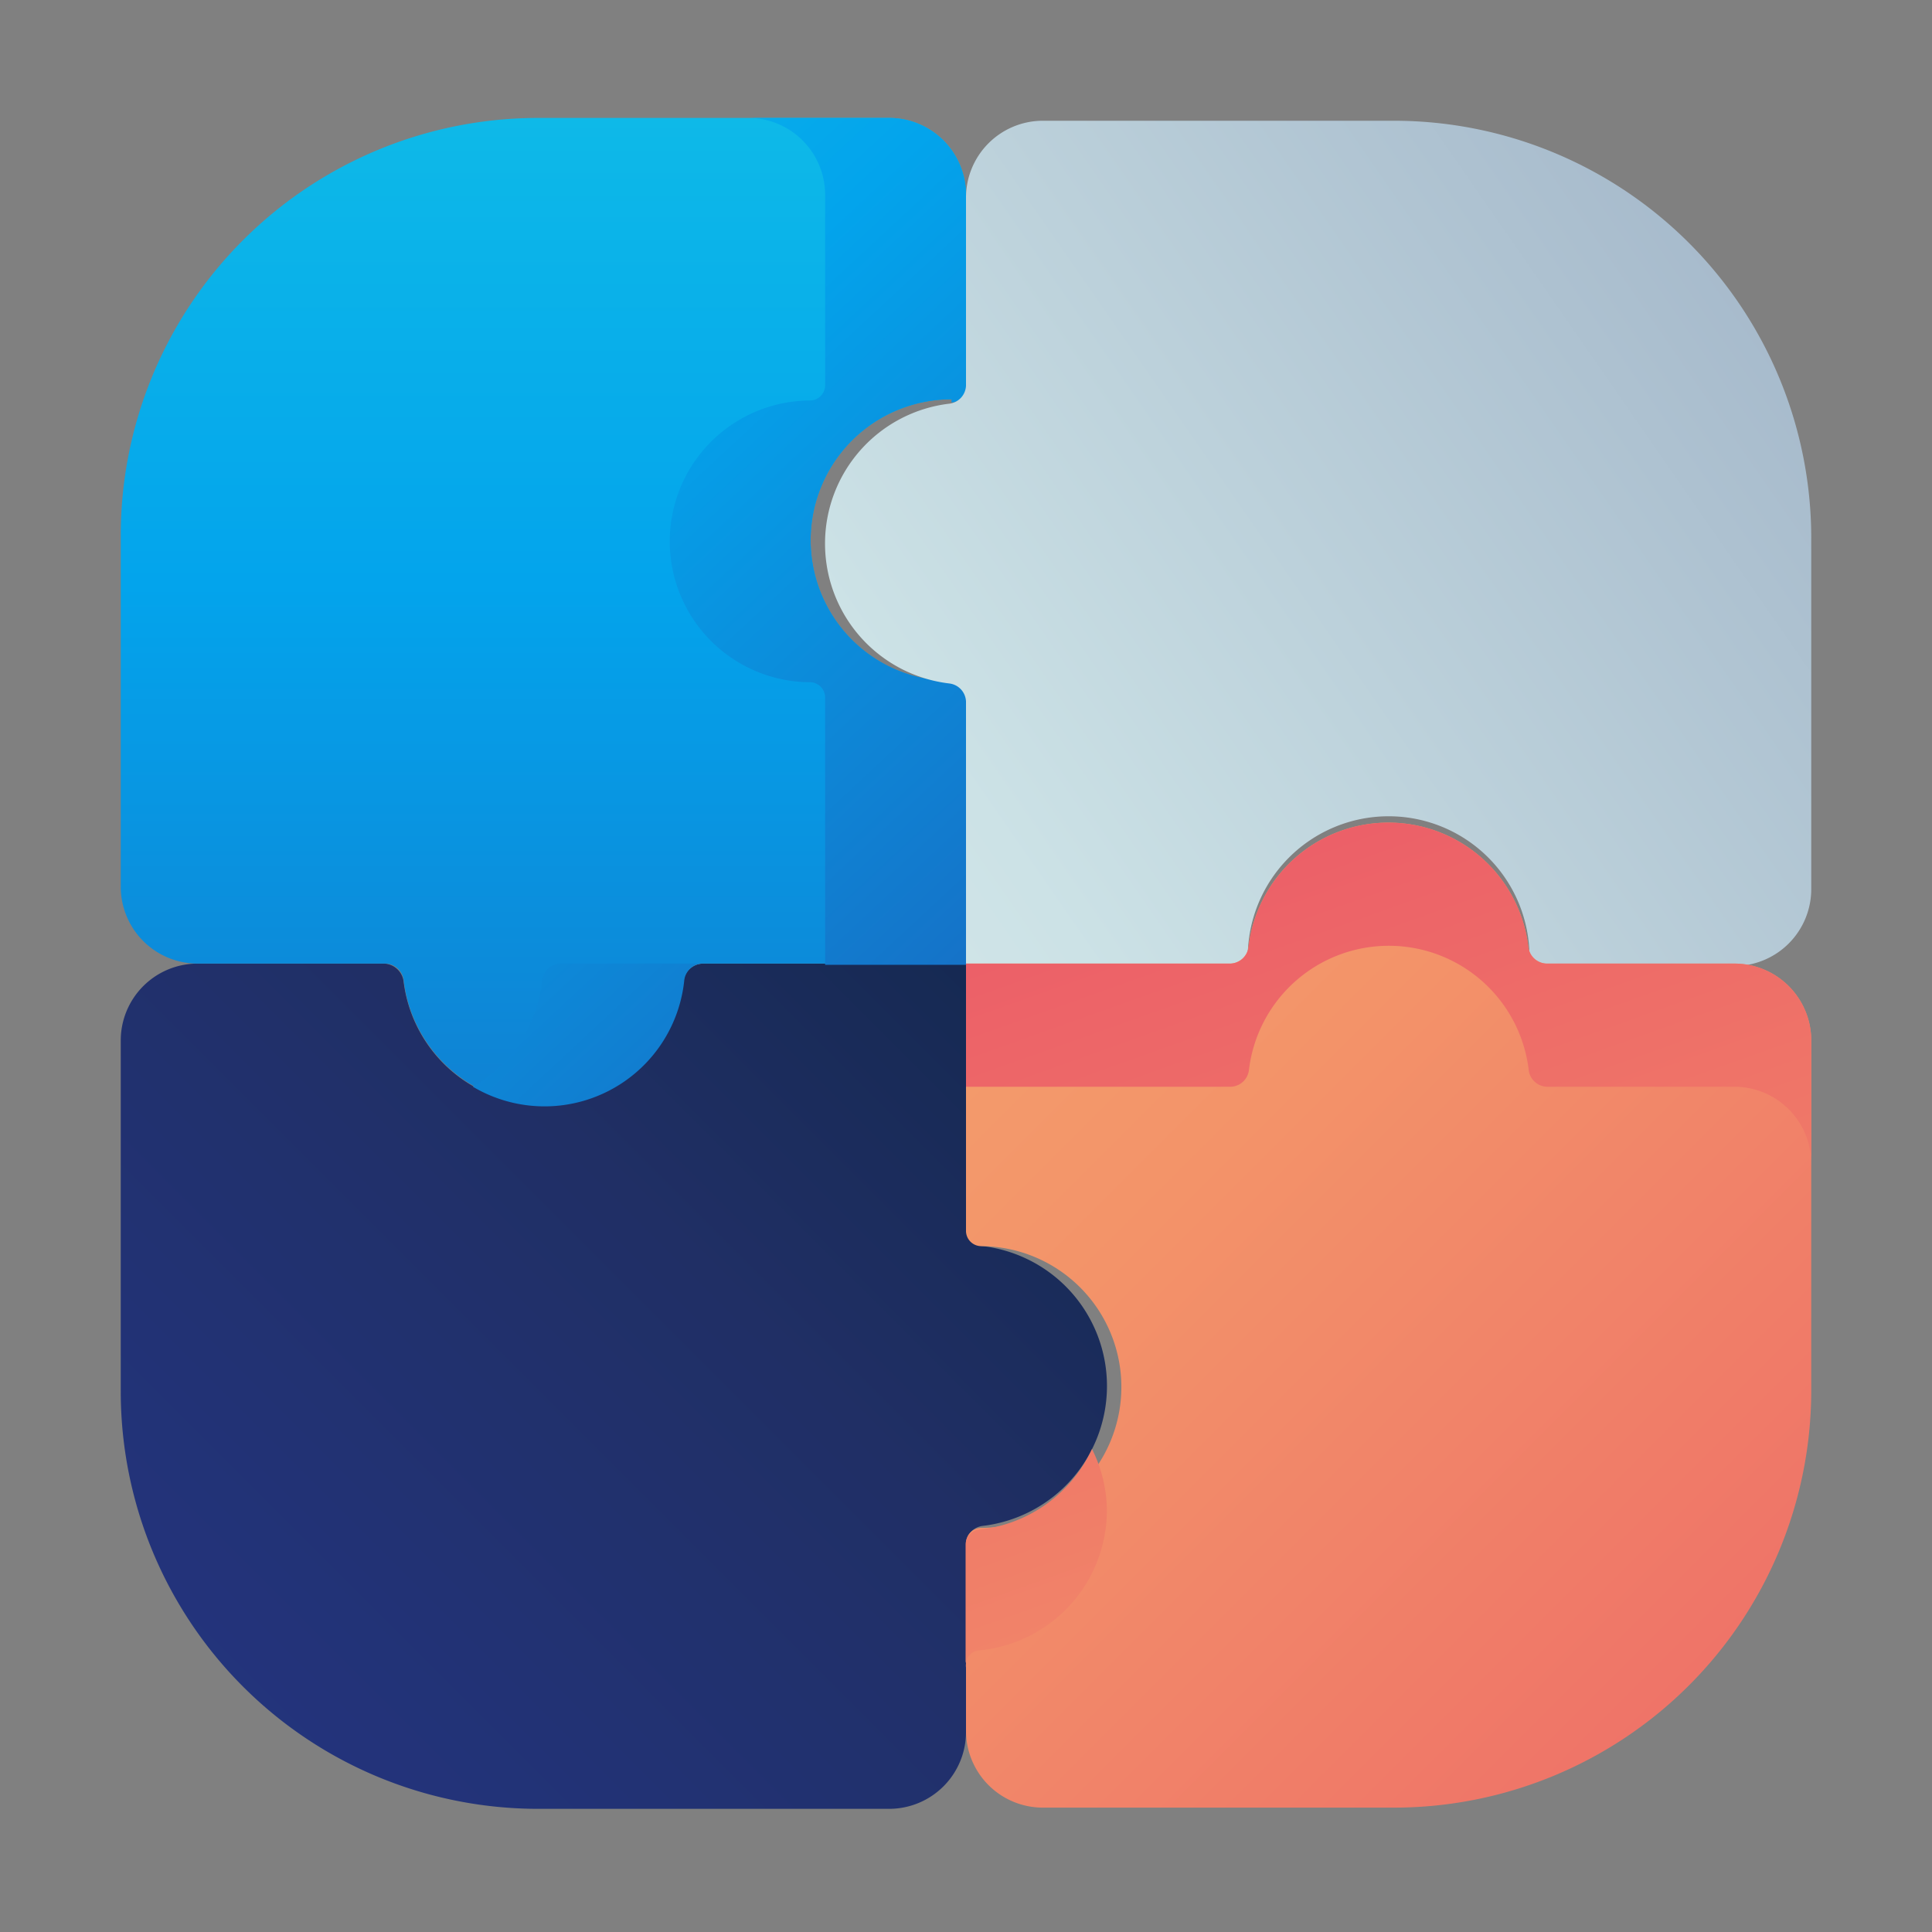
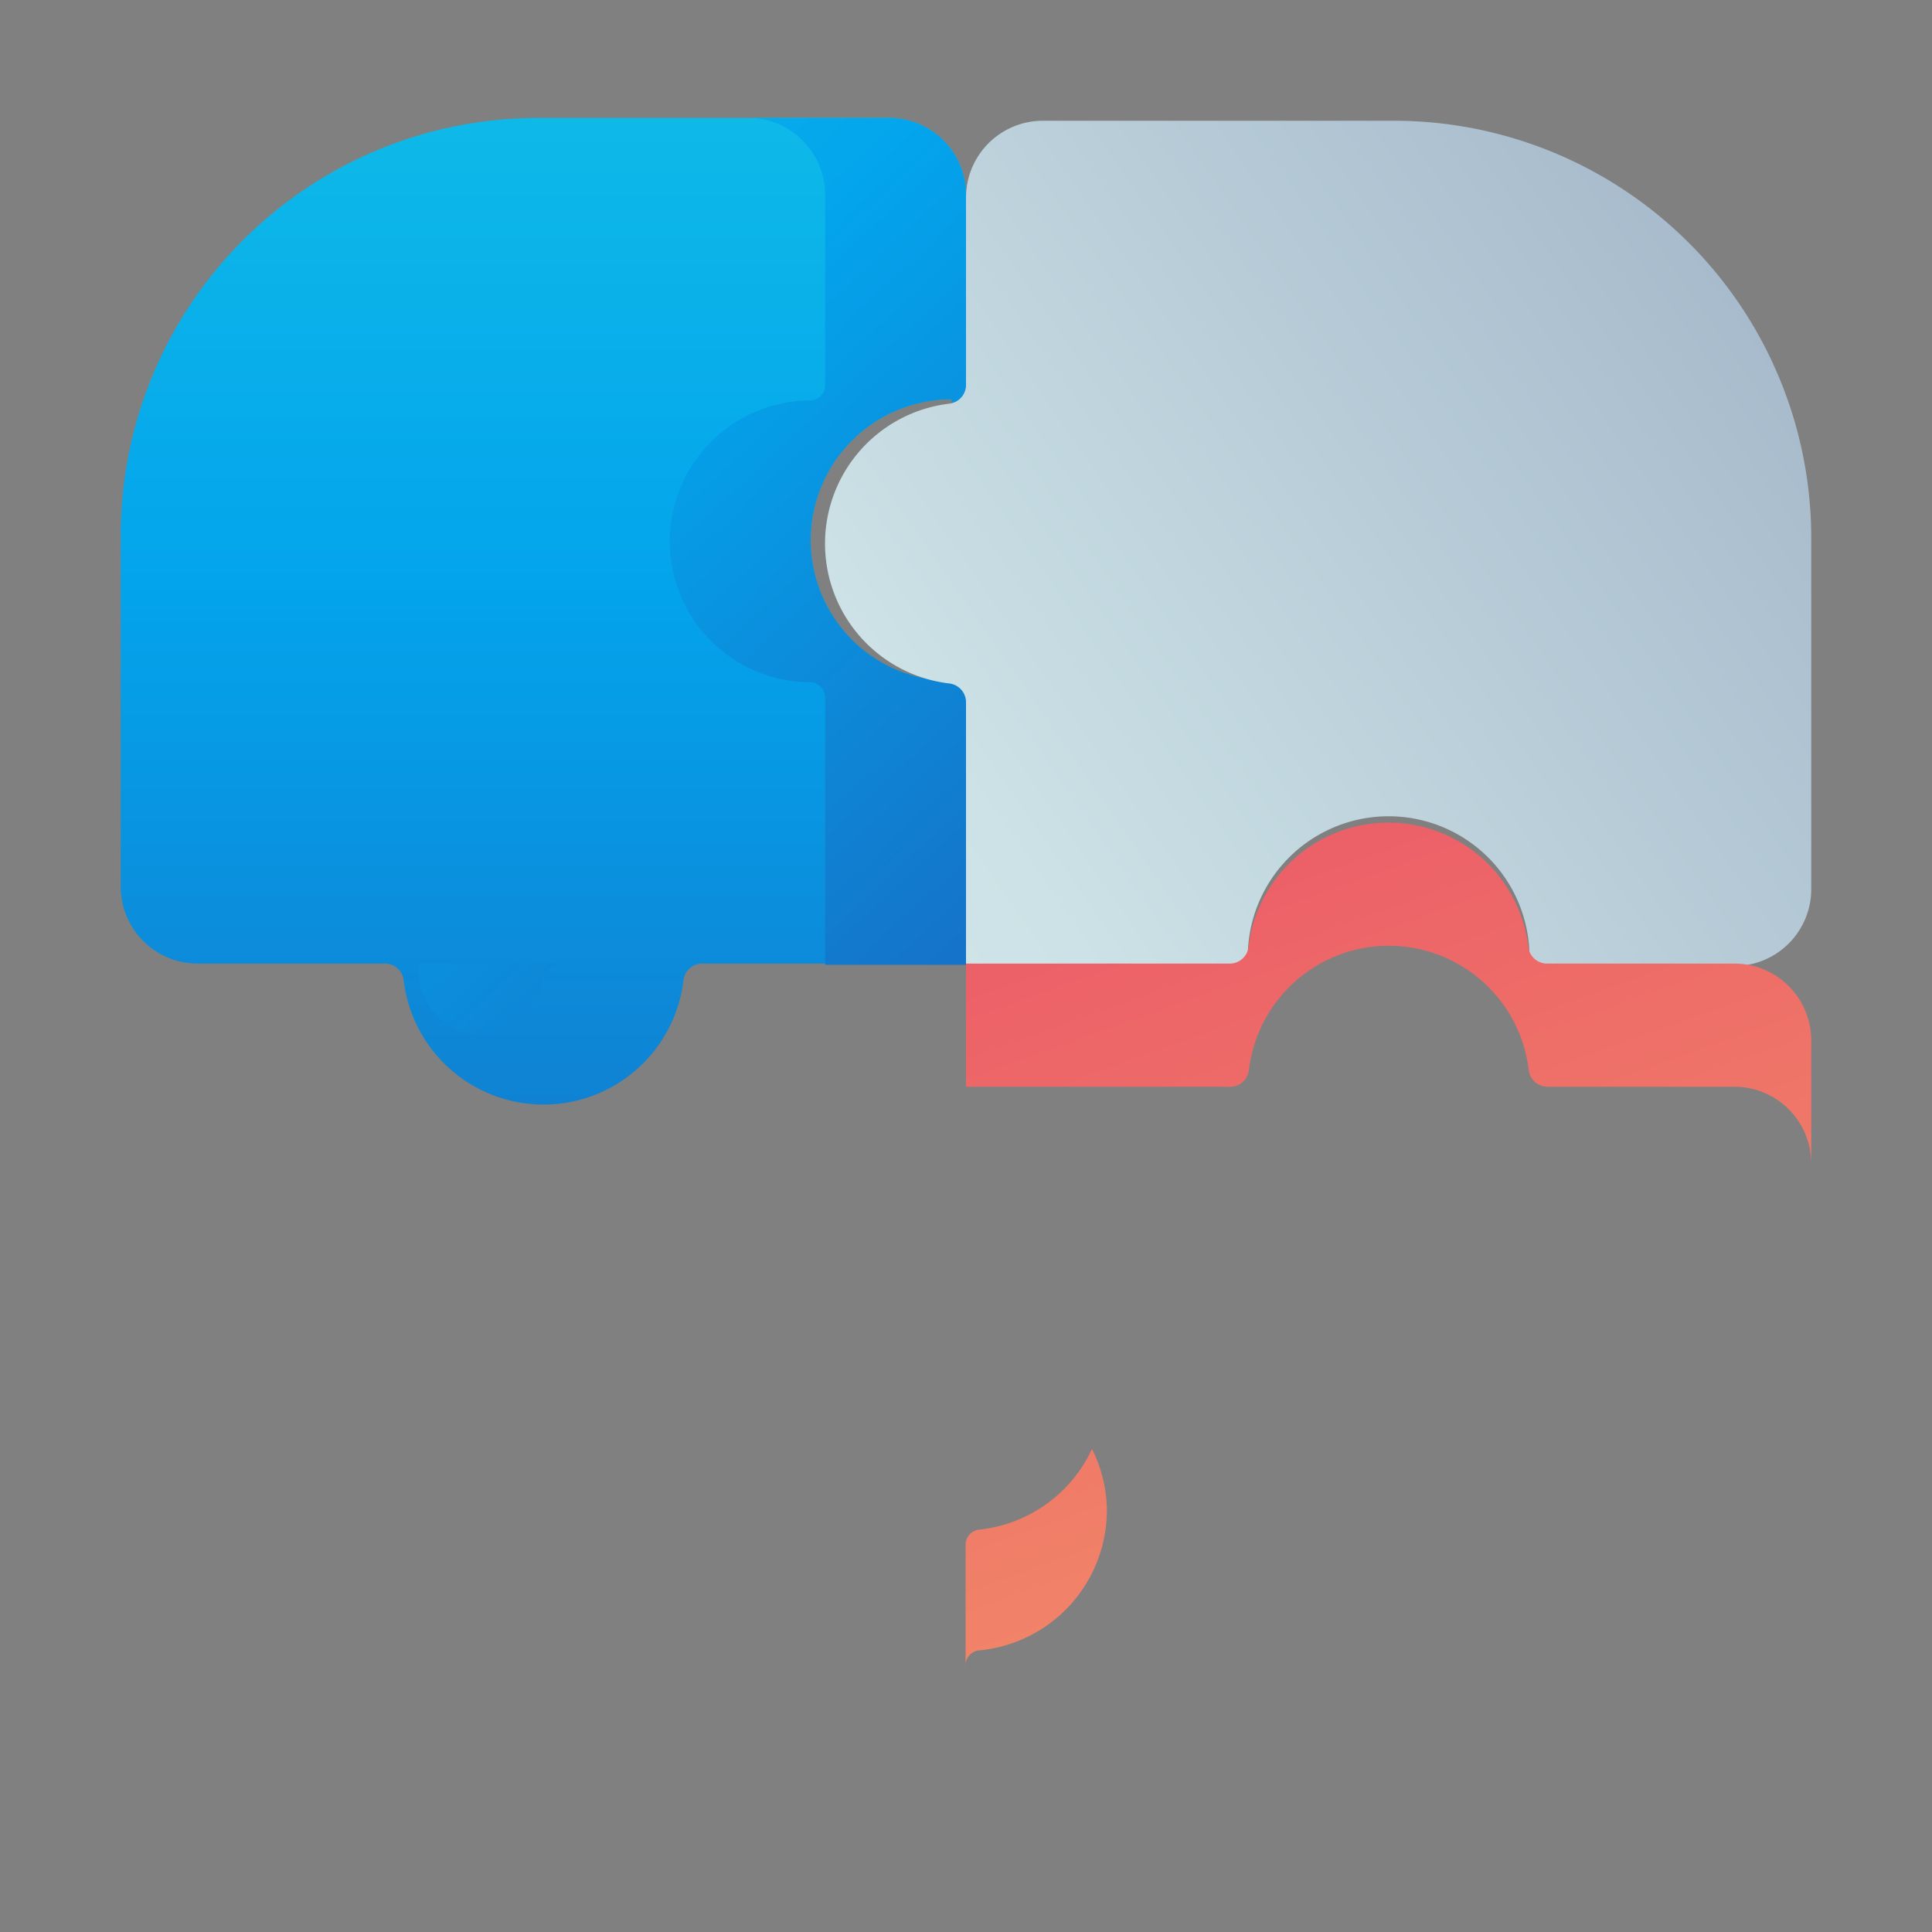
<svg xmlns="http://www.w3.org/2000/svg" xmlns:xlink="http://www.w3.org/1999/xlink" id="ART" viewBox="0 0 48 48">
  <rect x="0" y="0" width="48" height="48" fill="#808080" stroke="none" />
  <defs>
    <style>.cls-1{fill:url(#linear-gradient);}.cls-2{fill:url(#linear-gradient-2);}.cls-3{fill:url(#linear-gradient-3);}.cls-4{fill:url(#linear-gradient-4);}.cls-5{fill:url(#linear-gradient-5);}.cls-6{fill:url(#linear-gradient-6);}.cls-7{fill:url(#linear-gradient-7);}.cls-8{fill:url(#linear-gradient-8);}</style>
    <linearGradient id="linear-gradient" x1="-9.2" y1="57.14" x2="37.52" y2="10.42" gradientUnits="userSpaceOnUse">
      <stop offset="0" stop-color="#273a9b" />
      <stop offset="0.56" stop-color="#202f65" />
      <stop offset="1" stop-color="#021e2f" />
    </linearGradient>
    <linearGradient id="linear-gradient-2" x1="34.5" y1="62.6" x2="34.5" y2="-10.71" gradientTransform="translate(48 39) rotate(180)" gradientUnits="userSpaceOnUse">
      <stop offset="0" stop-color="#27e9de" />
      <stop offset="0.52" stop-color="#03a4ec" />
      <stop offset="1" stop-color="#2547a8" />
    </linearGradient>
    <linearGradient id="linear-gradient-3" x1="-14.39" y1="-5.71" x2="27.61" y2="39.46" gradientTransform="matrix(1, 0, 0, 1, 0, 0)" xlink:href="#linear-gradient-2" />
    <linearGradient id="linear-gradient-4" x1="-4.58" y1="-14.83" x2="37.42" y2="30.33" gradientTransform="matrix(1, 0, 0, 1, 0, 0)" xlink:href="#linear-gradient-2" />
    <linearGradient id="linear-gradient-5" x1="-9.06" y1="43.7" x2="55.6" y2="-1.13" gradientUnits="userSpaceOnUse">
      <stop offset="0" stop-color="#fff" />
      <stop offset="0.52" stop-color="#cce2e6" />
      <stop offset="1" stop-color="#8fa1bb" />
    </linearGradient>
    <linearGradient id="linear-gradient-6" x1="0.7" y1="0.64" x2="59.48" y2="59.42" gradientUnits="userSpaceOnUse">
      <stop offset="0" stop-color="#f3c57a" />
      <stop offset="0.49" stop-color="#f39369" />
      <stop offset="1" stop-color="#e94867" />
    </linearGradient>
    <linearGradient id="linear-gradient-7" x1="51.74" y1="74.59" x2="28.91" y2="10.59" xlink:href="#linear-gradient-6" />
    <linearGradient id="linear-gradient-8" x1="39.9" y1="78.81" x2="17.07" y2="14.81" xlink:href="#linear-gradient-6" />
  </defs>
  <title>puzzle, strategy, plugin, business</title>
-   <path class="cls-1" d="M24,43V38.36a.47.47,0,0,1,.42-.45,3.5,3.5,0,0,0,0-6.95.47.47,0,0,1-.42-.45V23.94H17.47a.51.51,0,0,0-.5.47,3.5,3.5,0,0,1-6.94,0,.51.51,0,0,0-.5-.47H4.91A1.91,1.91,0,0,0,3,25.84v8.72A10.37,10.37,0,0,0,13.37,44.94h8.72A1.91,1.91,0,0,0,24,43Z" />
  <path class="cls-2" d="M4.91,23.94H9.58a.47.47,0,0,1,.45.42,3.5,3.5,0,0,0,6.95,0,.47.47,0,0,1,.45-.42H24V17.29a.38.38,0,0,0-.36-.37,3.5,3.5,0,0,1,0-7A.38.38,0,0,0,24,9.58V4.84a1.91,1.91,0,0,0-1.91-1.91H13.37A10.37,10.37,0,0,0,3,13.31V22A1.91,1.91,0,0,0,4.91,23.94Z" />
-   <path class="cls-3" d="M13.47,24.36A3.49,3.49,0,0,1,11.75,27,3.49,3.49,0,0,0,17,24.36a.47.47,0,0,1,.45-.42h-3.5A.47.47,0,0,0,13.47,24.36Z" />
+   <path class="cls-3" d="M13.47,24.36a.47.47,0,0,1,.45-.42h-3.5A.47.47,0,0,0,13.47,24.36Z" />
  <path class="cls-4" d="M23.64,10A.38.38,0,0,0,24,9.58V4.84a1.91,1.91,0,0,0-1.91-1.91h-3.5A1.91,1.91,0,0,1,20.5,4.84V9.58a.38.38,0,0,1-.36.37,3.5,3.5,0,0,0,0,7,.38.38,0,0,1,.36.37v6.65H24V17.29a.38.38,0,0,0-.36-.37,3.5,3.5,0,0,1,0-7Z" />
  <path class="cls-5" d="M24,4.91V9.58a.47.47,0,0,1-.42.45,3.5,3.5,0,0,0,0,6.95.47.47,0,0,1,.42.45V24h6.78a.23.23,0,0,0,.22-.22,3.5,3.5,0,0,1,7,0,.23.23,0,0,0,.22.22h4.88A1.91,1.91,0,0,0,45,22.09V13.37A10.37,10.37,0,0,0,34.63,3H25.91A1.91,1.91,0,0,0,24,4.91Z" />
-   <path class="cls-6" d="M43.09,23.94H38.42a.47.47,0,0,1-.45-.42,3.5,3.5,0,0,0-6.95,0,.47.47,0,0,1-.45.42H24v6.65a.38.38,0,0,0,.36.37,3.5,3.5,0,0,1,0,7,.38.38,0,0,0-.36.37V43a1.91,1.91,0,0,0,1.91,1.91h8.72A10.37,10.37,0,0,0,45,34.57V25.84A1.91,1.91,0,0,0,43.09,23.94Z" />
  <path class="cls-7" d="M43.09,23.94H38.42a.47.47,0,0,1-.45-.42,3.5,3.5,0,0,0-6.95,0,.47.47,0,0,1-.45.42H24V27h6.58a.47.47,0,0,0,.45-.42,3.5,3.5,0,0,1,6.95,0,.47.47,0,0,0,.45.42h4.67A1.91,1.91,0,0,1,45,28.91V25.84A1.91,1.91,0,0,0,43.09,23.94Z" />
  <path class="cls-8" d="M24.36,41A3.5,3.5,0,0,0,27.5,37.5,3.46,3.46,0,0,0,27.13,36a3.49,3.49,0,0,1-2.78,2,.38.38,0,0,0-.36.37v3.06A.38.38,0,0,1,24.36,41Z" />
</svg>